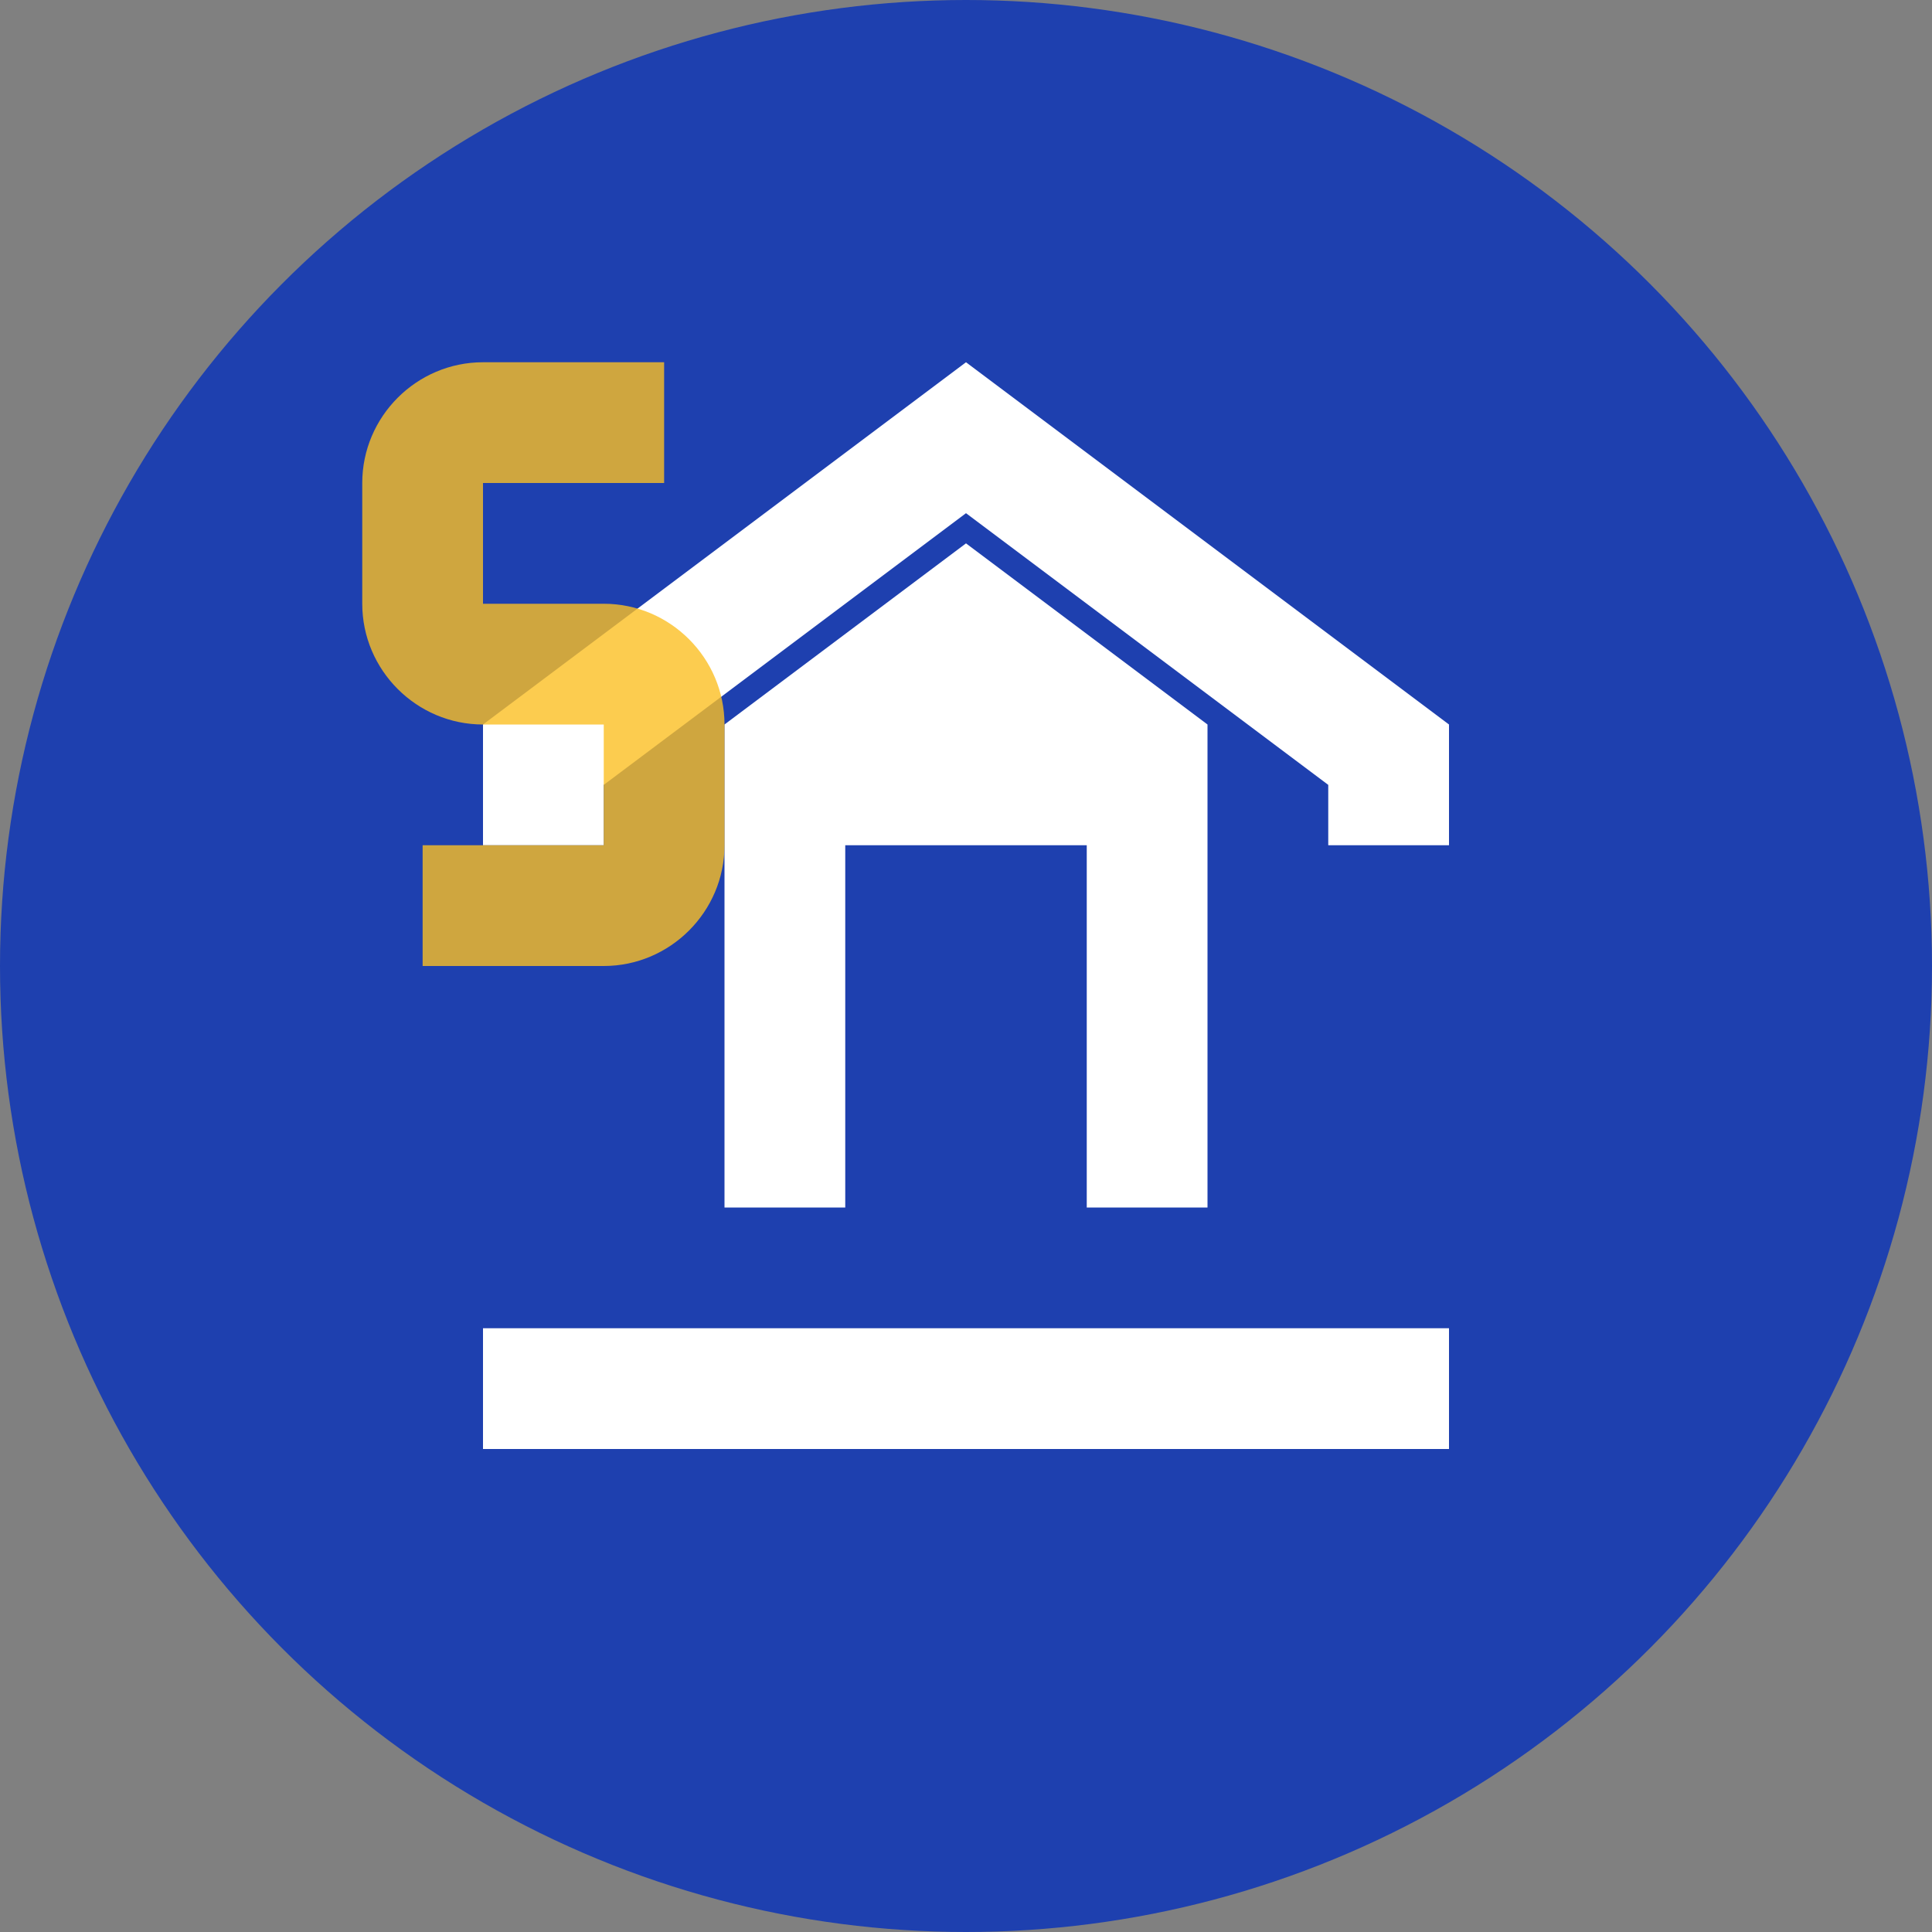
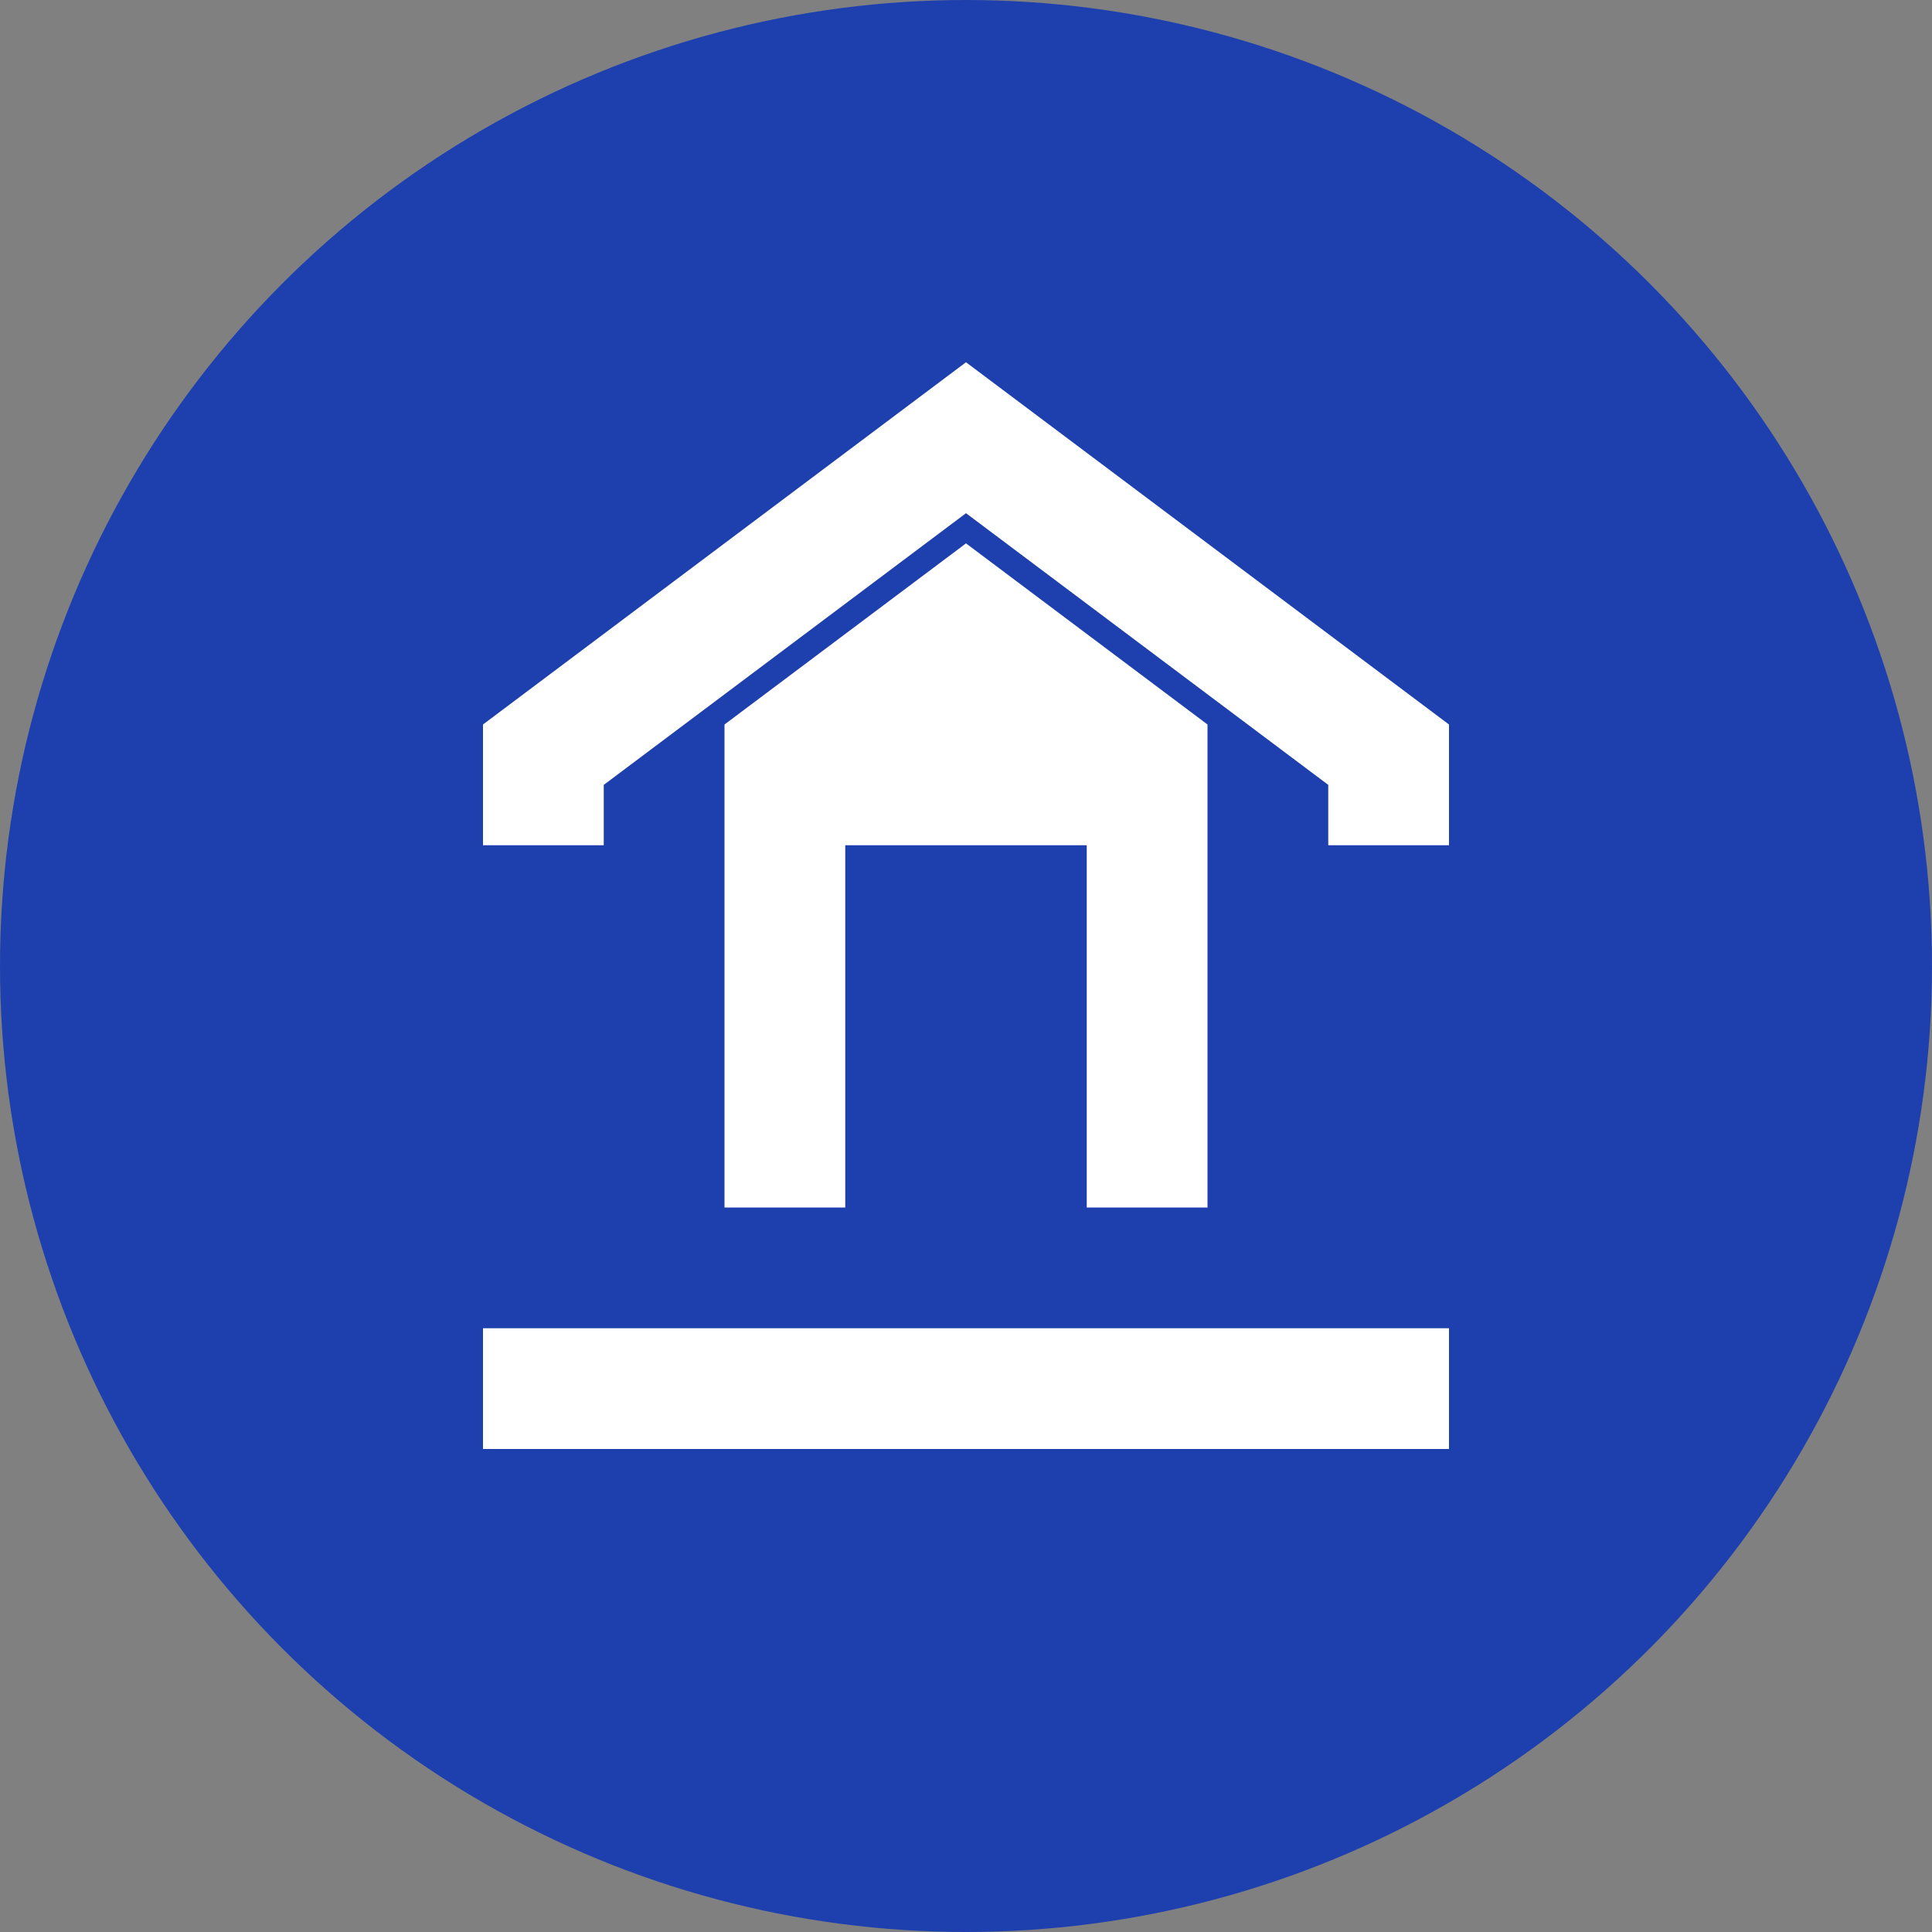
<svg xmlns="http://www.w3.org/2000/svg" width="32" height="32" viewBox="0 0 32 32" fill="none">
  <rect x="0" y="0" width="32" height="32" fill="#808080" stroke="none" />
  <circle cx="16" cy="16" r="16" fill="#1e40af" />
  <path d="M8 24h16v-2H8v2zm4-12v8h2v-6h4v6h2v-8l-4-3-4 3z" fill="white" />
  <path d="M16 6l-8 6v2h2v-1l6-4.5L22 13v1h2v-2l-8-6z" fill="white" />
-   <path d="M6 8c0-1.1.9-2 2-2h3v2H8v2h2c1.1 0 2 .9 2 2v2c0 1.1-.9 2-2 2H7v-2h3v-2H8c-1.1 0-2-.9-2-2V8z" fill="#fbbf24" opacity="0.8" />
</svg>